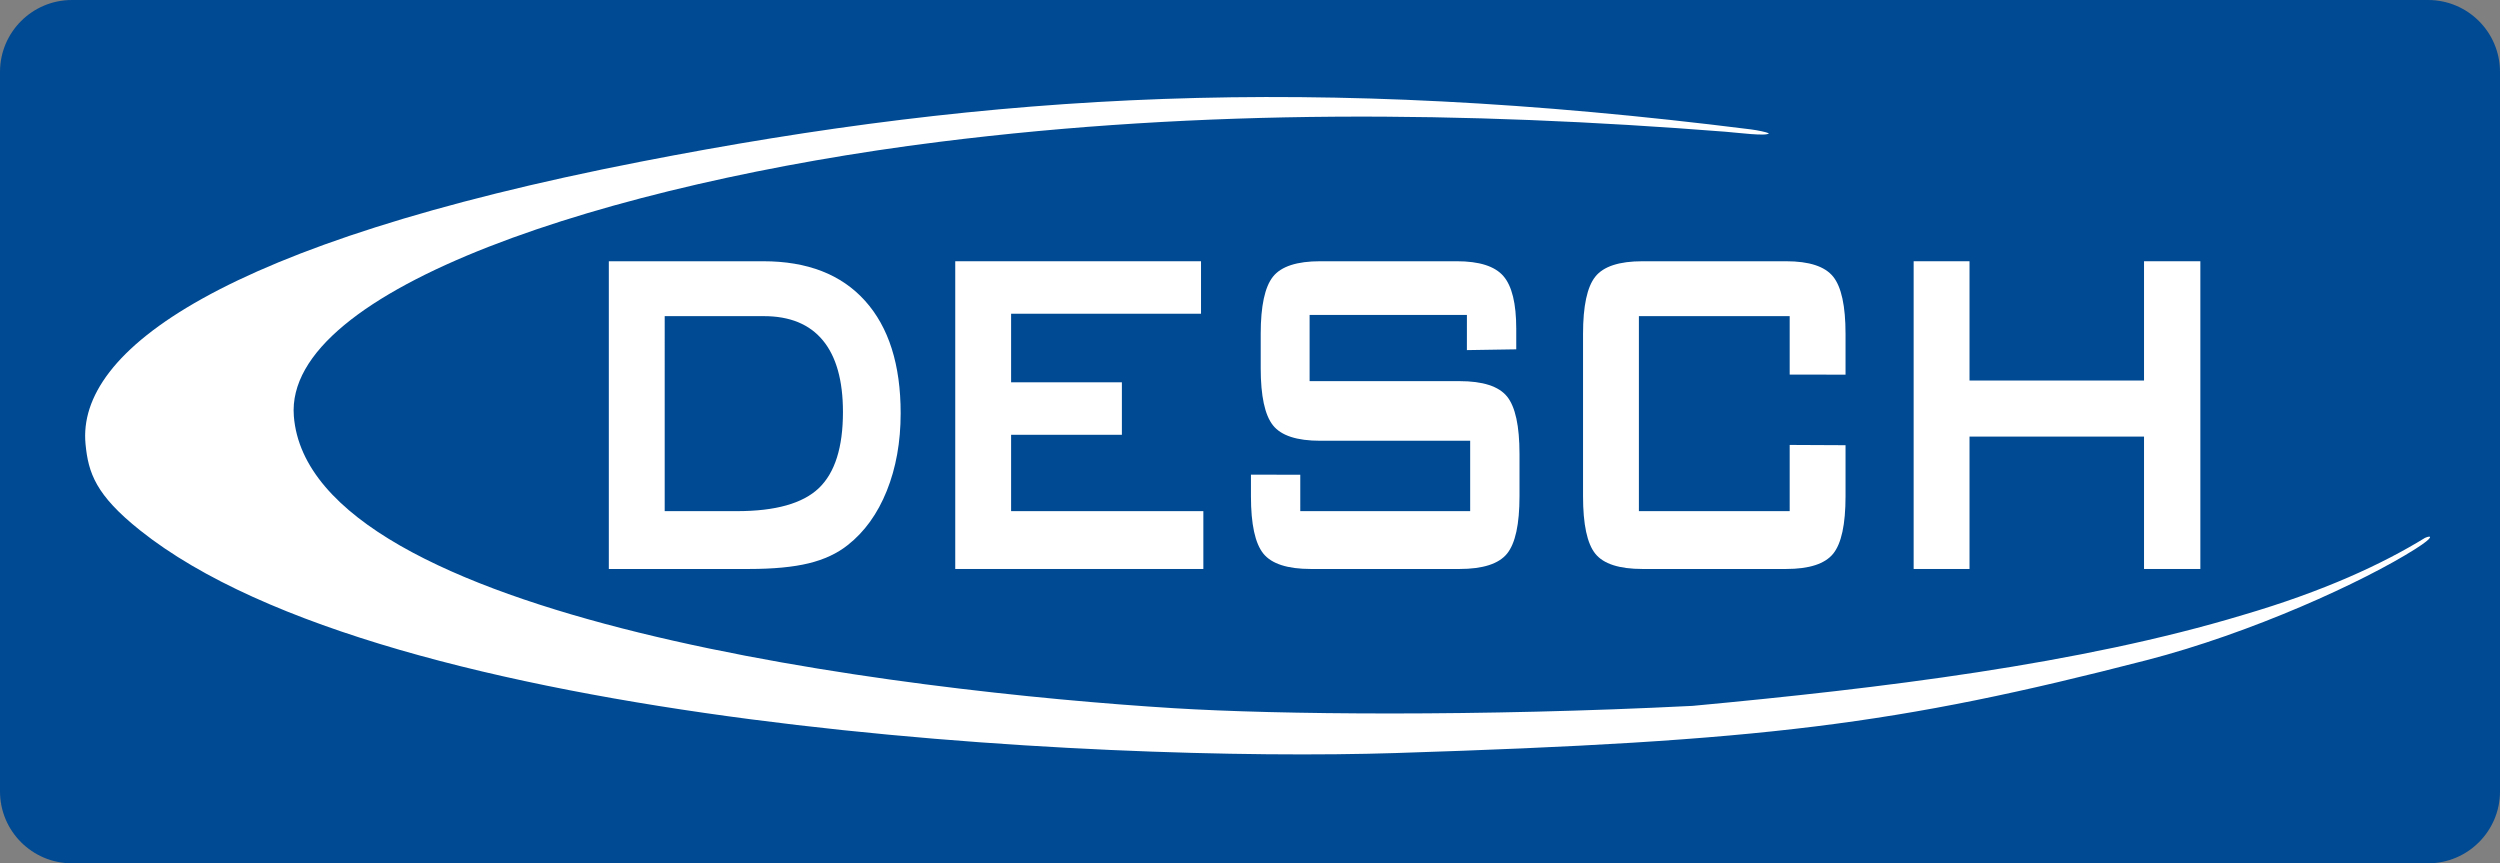
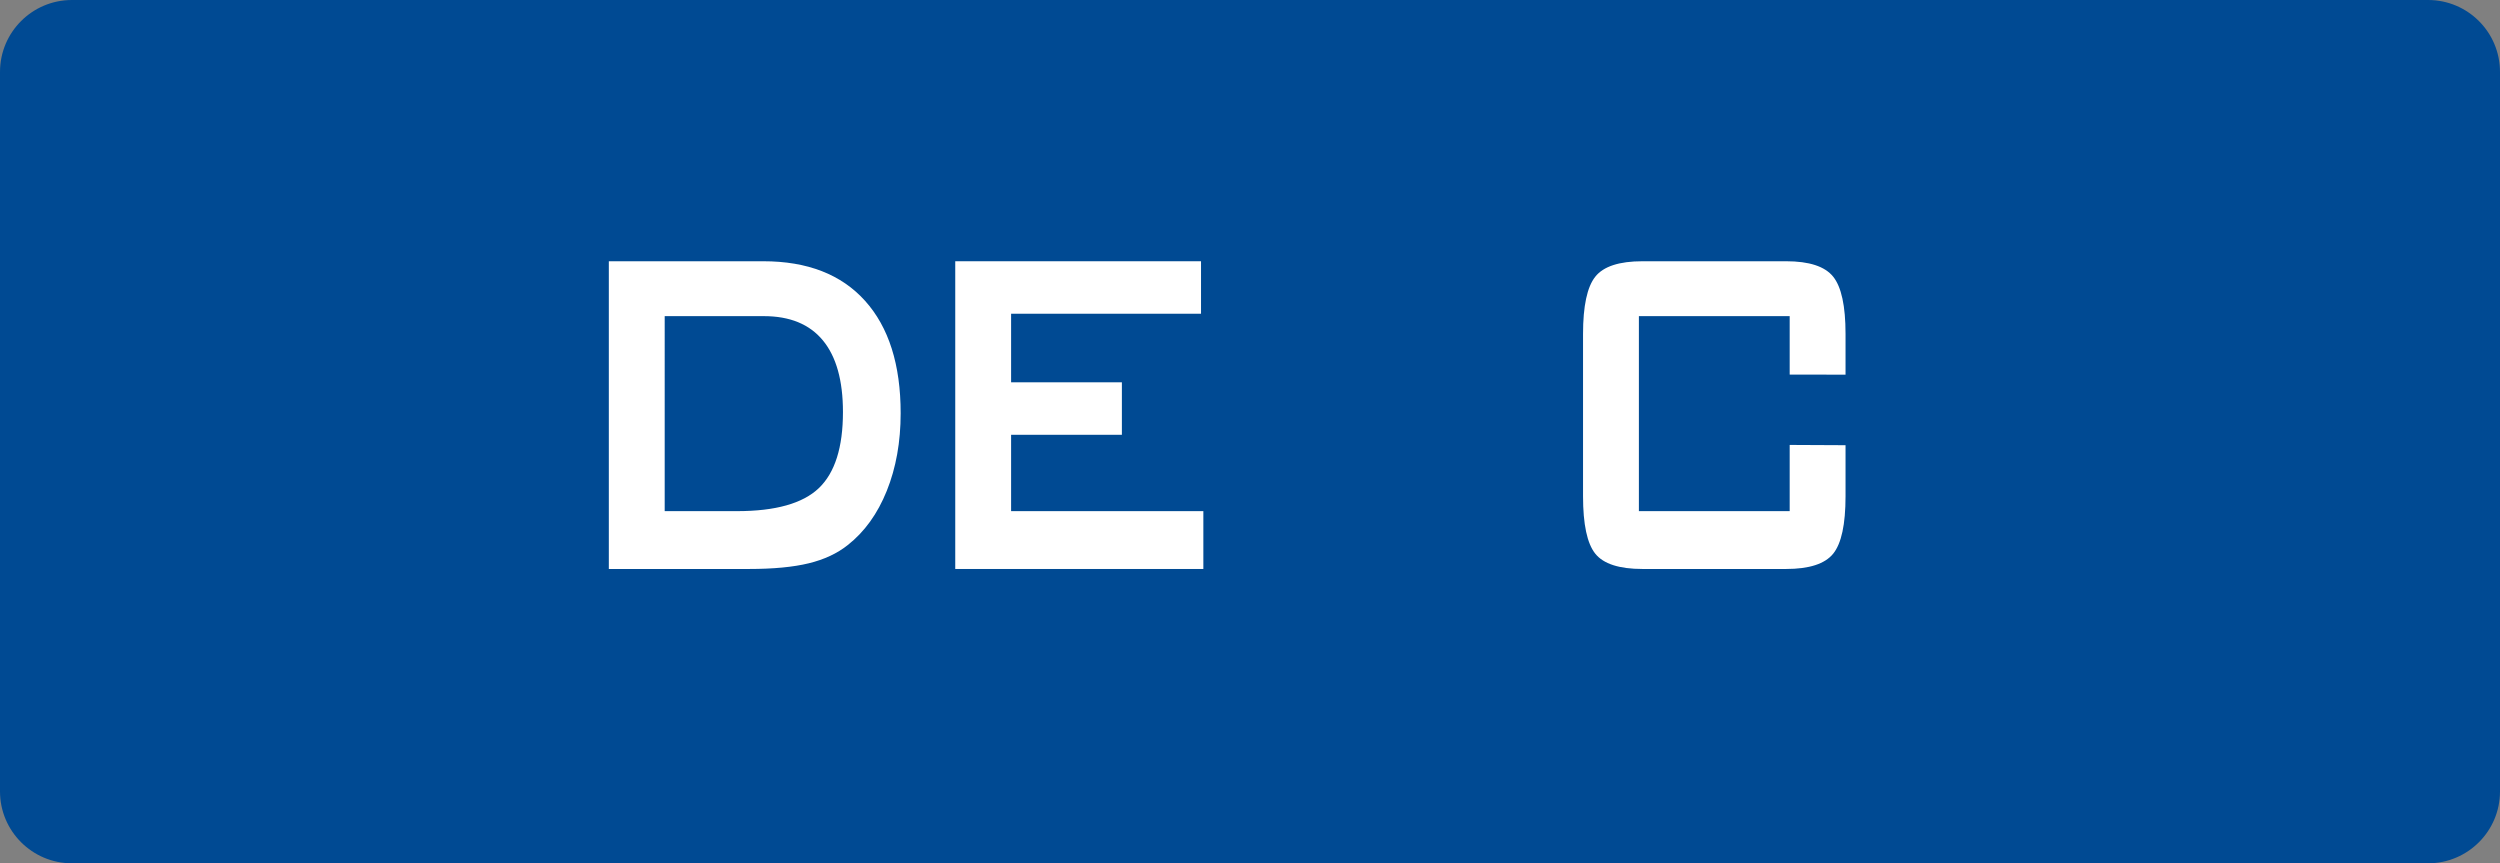
<svg xmlns="http://www.w3.org/2000/svg" version="1.1" id="Ebene_1" x="0px" y="0px" width="250px" height="86.34px" viewBox="0 0 250 86.34" enable-background="new 0 0 250 86.34" xml:space="preserve">
  <rect x="0" y="0" width="250" height="86.34" fill="#808080" stroke="none" />
  <g id="FlŠche_x5F_P_287">
</g>
  <g id="logo-lang-schweif">
    <g>
      <path fill="#004A93" d="M250,79.137c0,3.973-3.221,7.193-7.195,7.193H7.195C3.221,86.331,0,83.109,0,79.137V7.194    C0,3.221,3.221,0,7.195,0h235.61C246.78,0,250,3.221,250,7.194V79.137z" />
      <g>
        <g>
-           <path fill="#FFFFFF" d="M146.691,31.492H130.96v6.621h14.981c2.351,0,3.94,0.515,4.769,1.544c0.827,1.03,1.24,2.942,1.24,5.739      v4.233c0,2.791-0.413,4.7-1.24,5.729c-0.828,1.027-2.418,1.54-4.769,1.54h-14.844c-2.349,0-3.936-0.513-4.763-1.54      c-0.827-1.029-1.239-2.938-1.239-5.729v-2.166l4.933,0.013v3.637h16.99v-7.037h-14.991c-2.334,0-3.91-0.513-4.727-1.542      c-0.819-1.027-1.229-2.937-1.229-5.728v-3.411c0-2.792,0.41-4.702,1.229-5.729c0.817-1.027,2.393-1.542,4.727-1.542h13.642      c2.257,0,3.816,0.495,4.67,1.484c0.858,0.989,1.286,2.742,1.286,5.262v2.063l-4.935,0.078L146.691,31.492L146.691,31.492z" />
          <path fill="#FFFFFF" d="M178.968,31.612h-15.079v19.501h15.079v-6.62l5.586,0.027v5.105c0,2.812-0.412,4.727-1.237,5.746      c-0.825,1.017-2.394,1.526-4.71,1.526h-14.354c-2.331,0-3.906-0.509-4.722-1.526c-0.819-1.019-1.227-2.934-1.227-5.746V33.393      c0-2.79,0.408-4.7,1.227-5.726c0.815-1.027,2.391-1.542,4.722-1.542h14.354c2.315,0,3.885,0.515,4.71,1.542      c0.825,1.026,1.237,2.936,1.237,5.726v4.074l-5.586-0.01V31.612L178.968,31.612z" />
-           <polygon fill="#FFFFFF" points="191.365,56.898 191.365,26.125 196.951,26.125 196.951,38.053 214.403,38.053 214.403,26.125       220.035,26.125 220.035,56.898 214.403,56.898 214.403,43.659 196.951,43.659 196.951,56.898     " />
          <polygon fill="#FFFFFF" points="95.525,56.898 95.525,26.125 120.102,26.125 120.102,31.373 101.11,31.373 101.11,38.231       112.188,38.231 112.188,43.479 101.11,43.479 101.11,51.114 120.335,51.114 120.335,56.898     " />
          <path fill="#FFFFFF" d="M66.469,51.114h7.23c3.851,0,6.579-0.768,8.186-2.302c1.607-1.536,2.41-4.073,2.41-7.609      c0-3.147-0.667-5.534-2-7.155c-1.335-1.624-3.305-2.434-5.913-2.434h-9.913V51.114L66.469,51.114z M60.883,56.898V26.125h15.453      c4.41,0,7.801,1.321,10.172,3.959c2.372,2.64,3.558,6.386,3.558,11.237c0,2.874-0.462,5.46-1.386,7.76      c-0.924,2.301-2.229,4.11-3.911,5.43c-1.045,0.834-2.345,1.441-3.898,1.819c-1.554,0.379-3.542,0.567-5.968,0.567L60.883,56.898      L60.883,56.898z" />
        </g>
-         <path fill="#FFFFFF" d="M176.89,13.333c-0.198,0.317-3.159-0.067-4.336-0.159c-25.93-2.035-52.187-2.313-78.677,1.018     c-32.964,4.145-65.482,14.651-64.493,27.414c1.585,20.462,61.123,27.548,87.987,29.213c10.427,0.646,30.524,0.842,51.891-0.232     c18.779-1.753,38.734-4.166,55.023-9.086c8.112-2.376,13.974-5.108,18.216-7.715c0.65-0.288,0.975-0.122-0.942,1.096     c-5.189,3.294-16.422,8.431-26.907,11.137c-25.048,6.464-38.328,8.115-75.088,9.285c-29.387,0.935-100.798-2.52-125.565-22.277     c-4.429-3.533-5.168-5.728-5.446-8.618c-0.899-9.359,13.601-20.051,55.462-28.231c35.43-6.923,67.195-8.756,111.087-3.238     C175.745,13.021,176.665,13.216,176.89,13.333" />
      </g>
    </g>
  </g>
  <g id="Desch">
</g>
</svg>